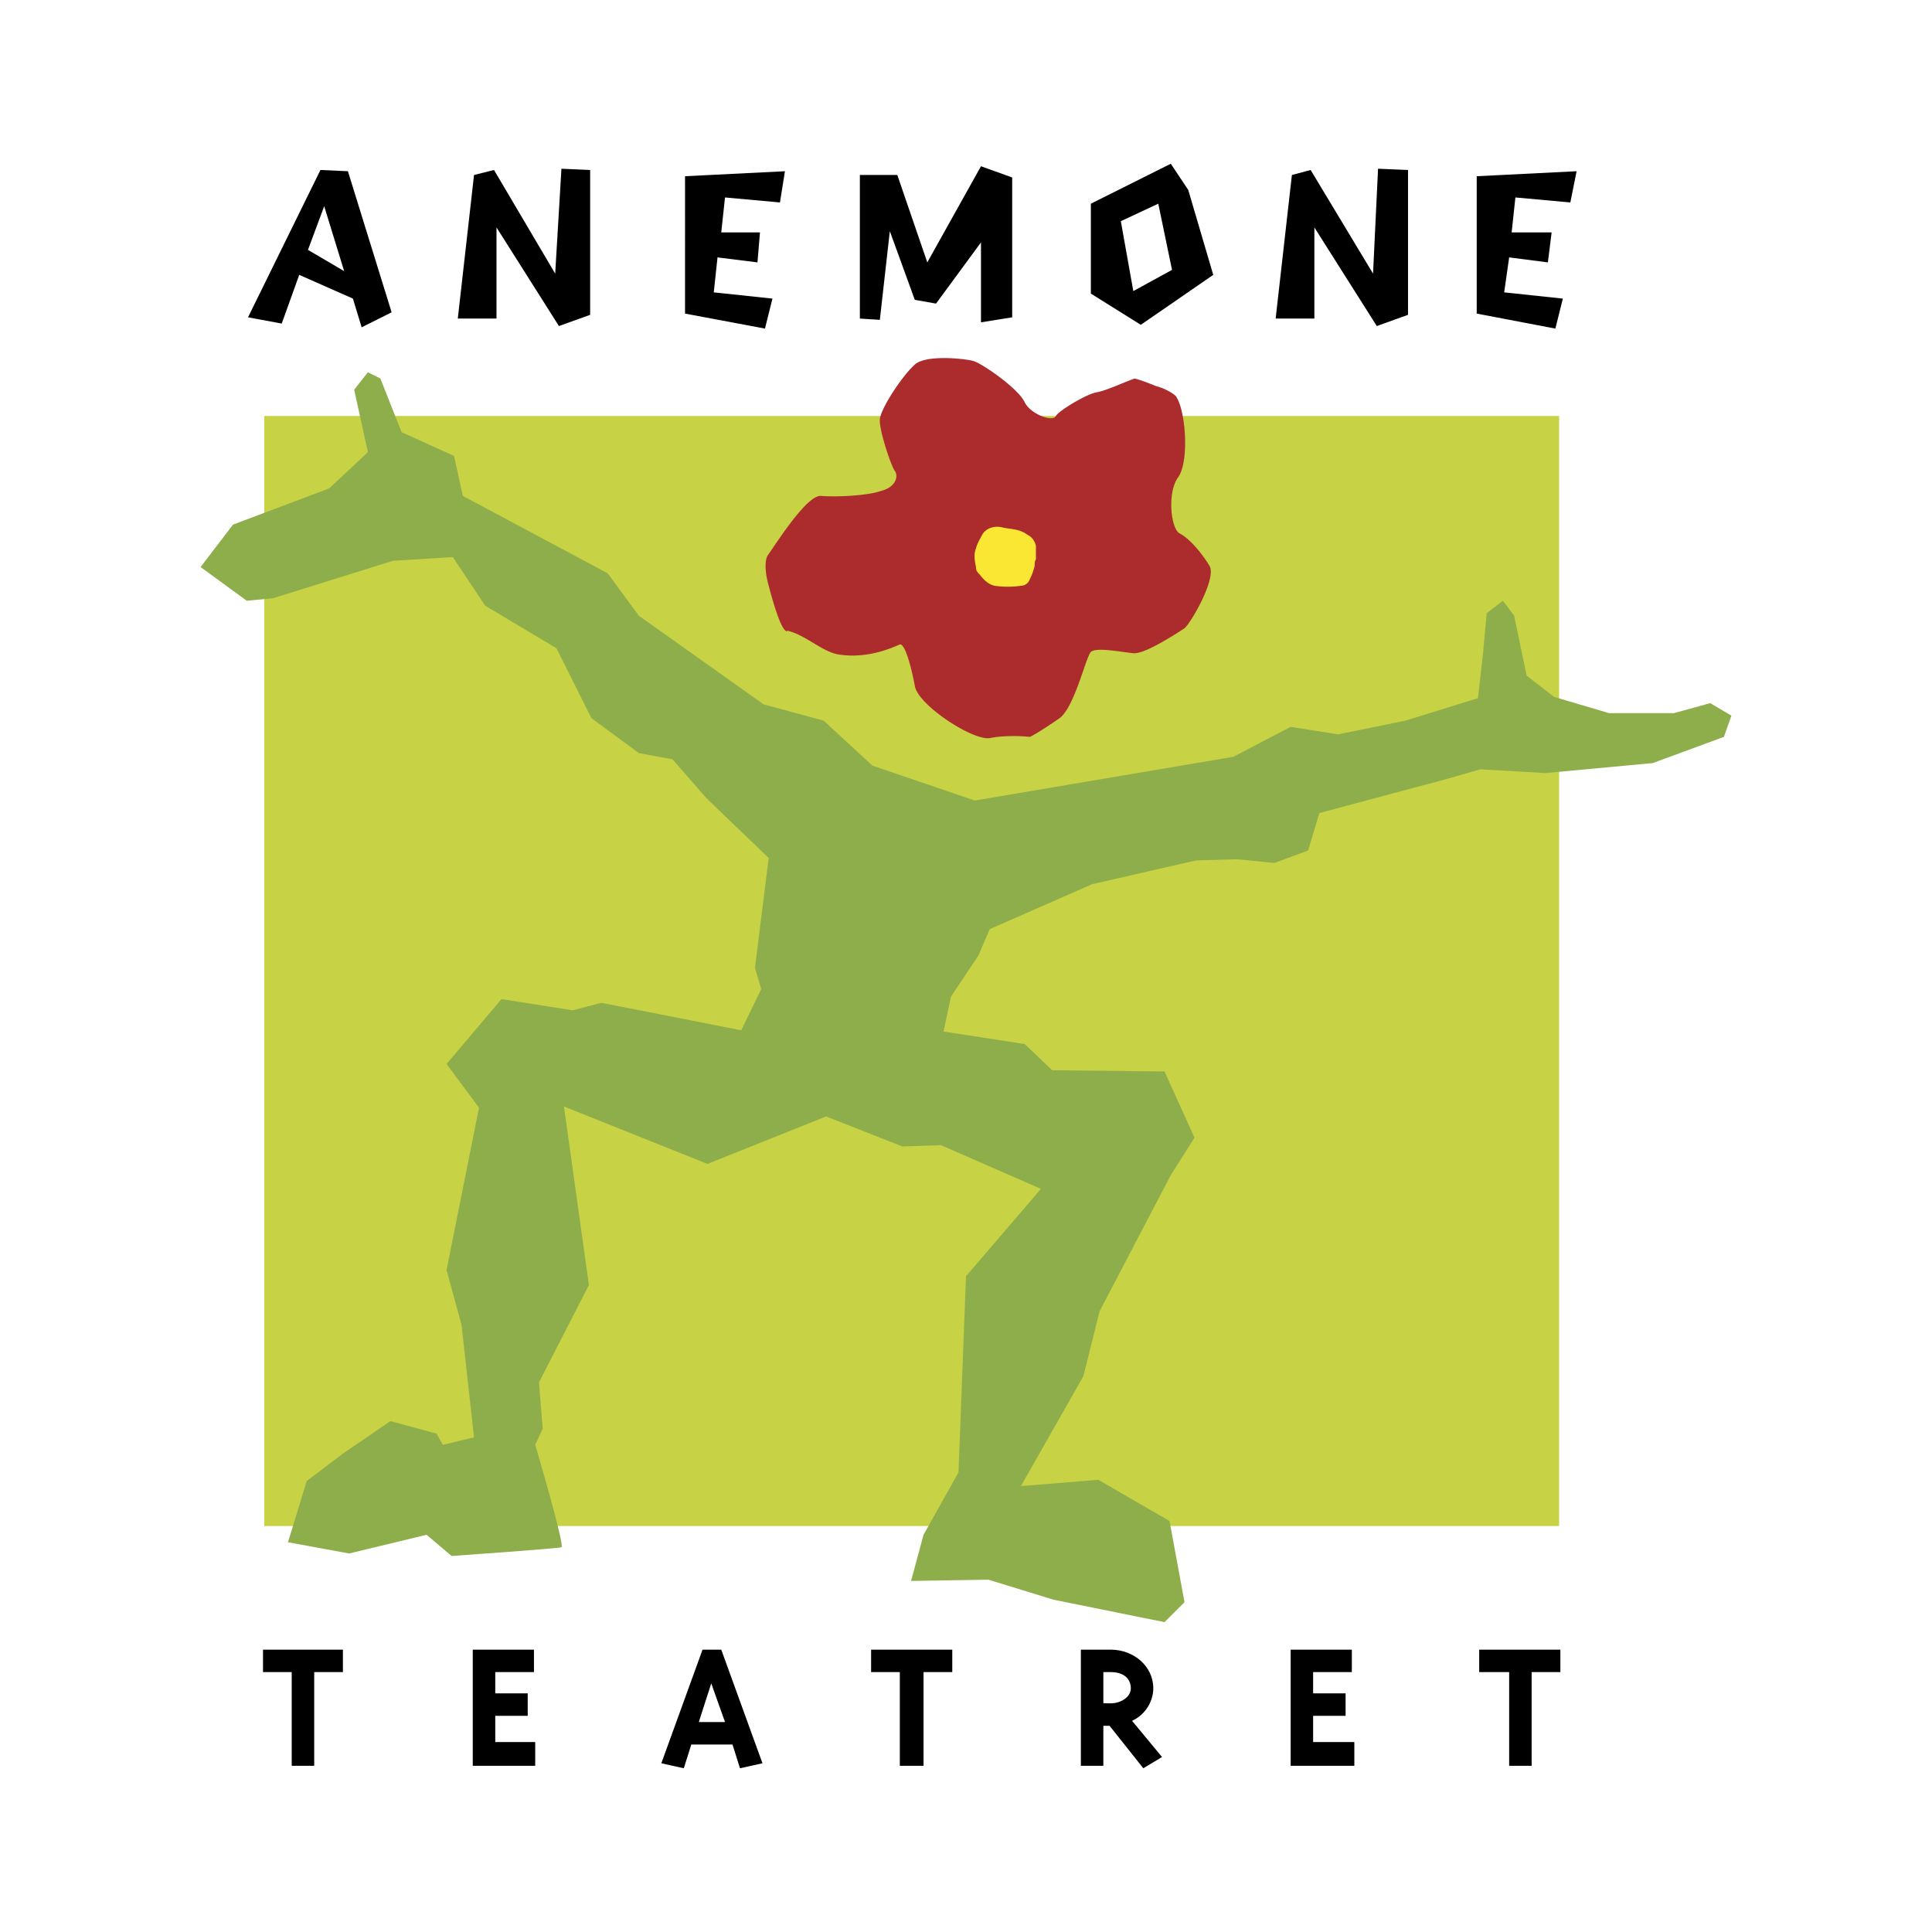
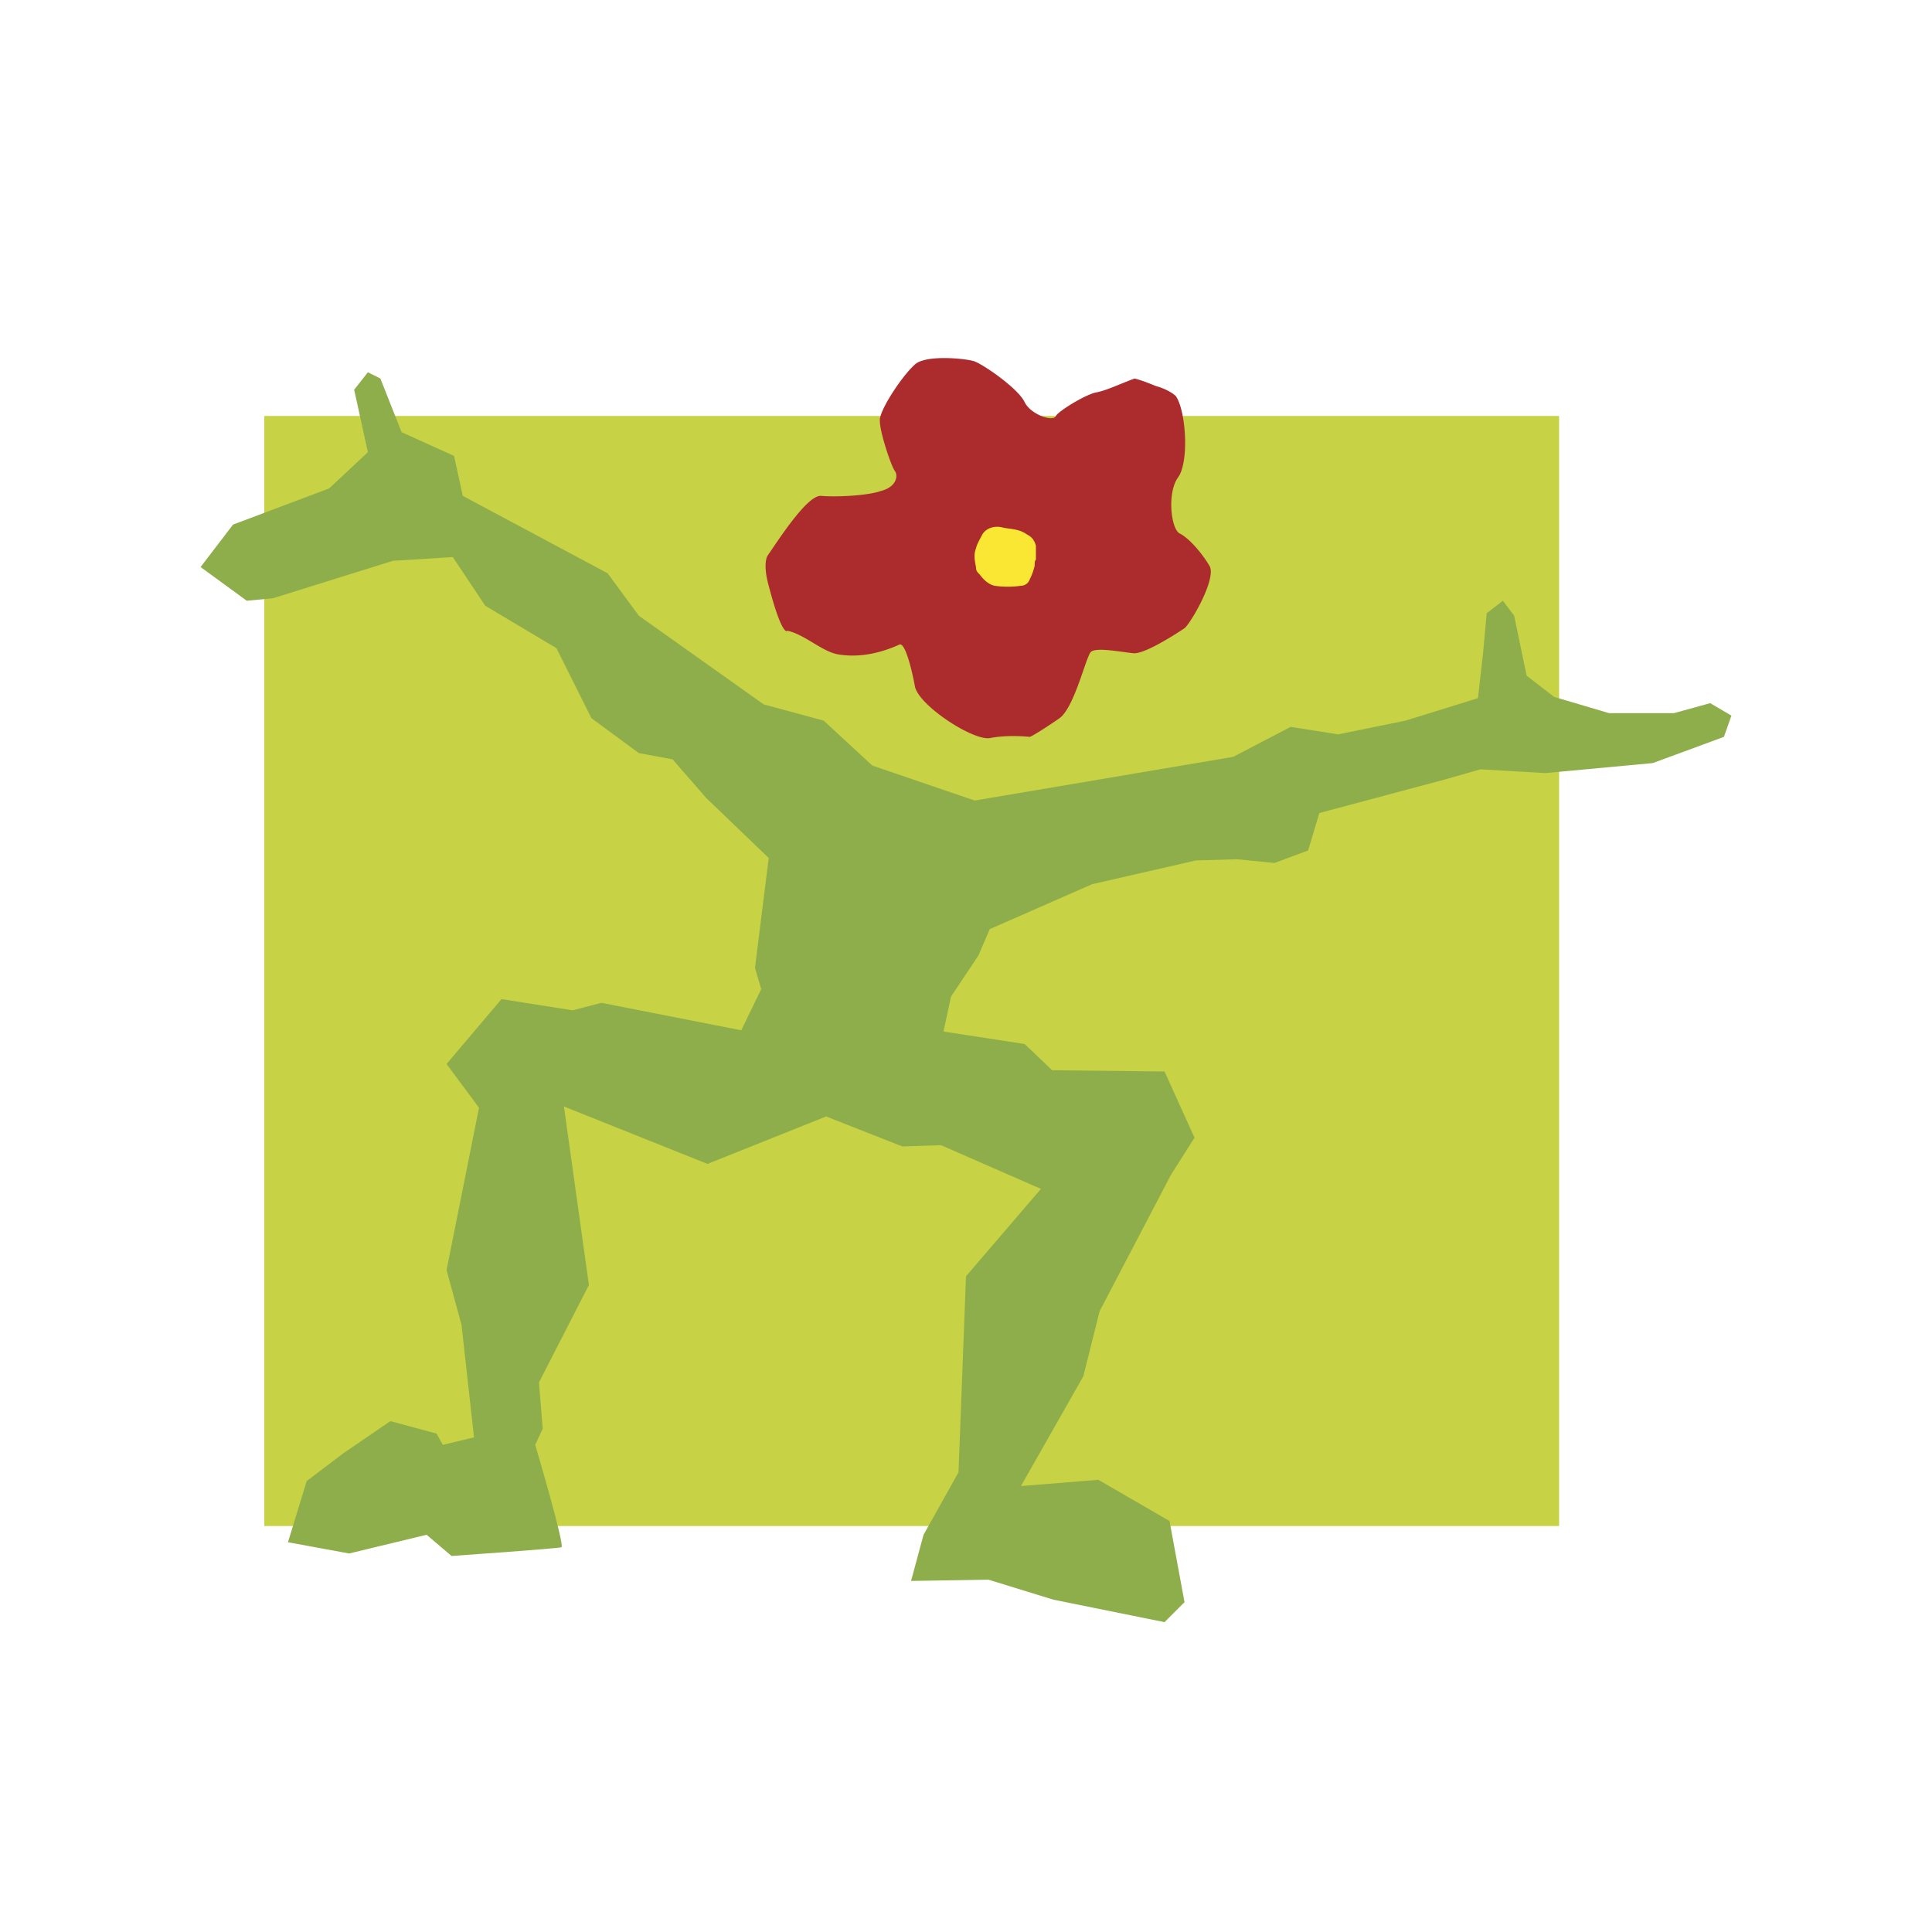
<svg xmlns="http://www.w3.org/2000/svg" width="2500" height="2500" viewBox="0 0 192.756 192.756">
-   <path fill="#fff" d="M0 192.756h192.756V0H0v192.756z" />
+   <path fill="#fff" d="M0 192.756h192.756V0H0z" />
  <path fill="#c7d244" d="M26.364 152.252h129.188V41.502H26.364v110.75z" />
-   <path fill-rule="evenodd" clip-rule="evenodd" d="M29.105 176.172v-9.346H26.24v-2.24h7.973v2.24h-2.865v9.346h-2.243zM53.398 173.805v2.367h-6.23v-11.586h6.105v2.24h-3.861v2.119h3.239v2.243h-3.239v2.617h3.986zM70.963 167.949l1.371 3.861h-2.615l1.244-3.861zm2.119 6.104l.747 2.367 2.243-.498-4.112-11.336h-1.868l-4.111 11.336 2.242.498.748-2.367h4.111zM89.775 176.172v-9.346H86.91v-2.24h8.098v2.24h-2.866v9.346h-2.367zM110.082 169.941v-3.115h.747c1.246 0 1.993.623 1.993 1.621 0 .871-.997 1.494-1.993 1.494h-.747zm0 2.243h.622l3.363 4.236 1.869-1.121-2.99-3.613c1.371-.623 2.118-1.992 2.118-3.238 0-2.242-1.993-3.861-4.235-3.861h-2.99v11.586h2.243v-3.989zM135.122 173.805v2.367h-6.354v-11.586h6.105v2.24h-3.862v2.119h3.239v2.243h-3.239v2.617h4.111zM150.569 176.172v-9.346h-2.989v-2.24h8.097v2.24h-2.865v9.346h-2.243z" />
  <path d="M36.705 37.141l1.246.623 2.117 5.355 5.233 2.368.872 3.986 14.451 7.724 3.114 4.235 12.458 8.846 5.98 1.619 4.859 4.485L97.25 79.87l25.788-4.36 5.729-2.99 4.735.748 6.727-1.371 7.226-2.242.499-4.36.373-4.111 1.619-1.246 1.121 1.494 1.246 5.98 2.74 2.118 5.482 1.62h6.478l3.613-.997 2.118 1.246-.747 2.118-7.103 2.616-10.714.997-6.478-.374-3.488.997-12.583 3.364-1.12 3.737-3.364 1.246-3.736-.374-4.112.124-10.34 2.367-10.215 4.485-1.121 2.616-2.741 4.111-.748 3.488 8.098 1.246 2.741 2.615 11.212.125 2.99 6.604-2.367 3.738-7.101 13.578-1.619 6.479-6.23 10.963 7.725-.623 7.101 4.111 1.495 8.098-1.993 1.992-11.088-2.242-6.477-1.994-7.726.125 1.246-4.607 3.489-6.23.747-19.559 7.475-8.721-9.966-4.359-3.863.125-7.599-2.99-11.835 4.734-14.326-5.732 2.491 17.816-4.983 9.717.375 4.607-.748 1.621s2.99 10.092 2.616 10.215c-.249.125-10.963.873-10.963.873l-2.491-2.117-7.724 1.867-6.105-1.121 1.869-6.104 3.613-2.742 4.734-3.238 4.61 1.246.622 1.121 3.115-.748-1.246-11.213-1.495-5.48 3.239-16.195-3.239-4.361 5.481-6.477 7.101 1.121 2.865-.748 13.954 2.74 1.993-4.109-.623-2.119 1.371-10.962-6.229-5.98-3.364-3.862-3.364-.622-4.734-3.489-3.488-6.976-7.101-4.236-3.239-4.858-5.98.373-11.959 3.737-2.617.249-4.609-3.364 3.239-4.235 9.593-3.613 3.862-3.612-1.371-6.229 1.371-1.745z" fill-rule="evenodd" clip-rule="evenodd" fill="#8eae4b" />
  <path d="M78.562 62.929c1.744.374 3.488 2.118 5.108 2.367 3.114.498 5.729-.872 6.104-.997.498-.124 1.121 2.118 1.495 4.111.249 1.869 5.731 5.482 7.476 5.233 1.868-.374 3.985-.125 3.985-.125.125 0 1.371-.748 2.99-1.869 1.495-1.121 2.616-6.104 3.115-6.602.498-.499 2.989 0 4.235.124 1.121.125 4.36-1.993 5.107-2.491.623-.499 3.239-4.983 2.492-6.23-.748-1.245-1.994-2.74-2.991-3.237-.871-.498-1.245-4.111-.124-5.607 1.121-1.619.748-6.726-.249-8.097 0 0-.623-.623-1.993-.997-1.494-.623-2.117-.747-2.117-.747-1.371.498-2.616 1.121-3.737 1.37-.997.125-3.862 1.869-4.112 2.367-.249.623-2.491-.124-3.114-1.37-.623-1.371-4.234-3.862-5.106-4.112-.873-.249-4.485-.623-5.732.25-1.245.996-3.737 4.734-3.612 5.731 0 1.12 1.121 4.485 1.495 4.983.374.499.124 1.619-1.371 1.993-1.37.498-4.609.623-5.98.498-1.37-.124-4.235 4.361-5.356 5.98 0 0-.498.748.125 2.99 1.37 5.231 1.867 4.484 1.867 4.484zm19.186-8.347c0-.623.499-.997.873-1.495.124-.373.622-.373.87-.25.625 0 1.122-.124 1.62 0a4.65 4.65 0 0 1 1.37.623c.249.124.374.374.499.623a3.05 3.05 0 0 1 0 1.495c-.125.498-.374 1.121-.873 1.37-.747.623-1.744.374-2.616.249-.746-.249-1.493-.748-1.743-1.619v-.996z" fill-rule="evenodd" clip-rule="evenodd" fill="#ac2c2d" />
-   <path d="M34.337 27.05l-3.612-2.118 1.62-4.36 1.992 6.478zm-4.484.374l5.357 2.367.872 2.865 2.99-1.496-4.361-14.077-2.74-.125-7.226 14.7 3.364.623 1.744-4.857zM45.674 31.784l1.62-14.326 1.993-.499 6.104 10.34.623-10.464 2.866.124V31.41l-3.115 1.121-6.229-9.841v9.094h-3.862zM77.815 20.198l-5.481-.498-.375 3.488h3.864l-.25 2.99-3.986-.498-.374 3.488 5.854.623-.746 2.99-7.974-1.495V17.582l9.966-.498-.498 3.114zM97.873 16.586l3.113 1.12v13.953l-3.113.499v-7.973l-4.485 6.104-2.118-.374-2.492-6.852-.996 8.846-1.993-.125V17.458h3.736l2.991 8.72 5.357-9.592zM118.553 18.953l-1.744-2.617-7.973 3.987v8.97l4.983 3.114 7.226-4.983-2.492-8.471zm-5.482 10.09l-1.246-6.976 3.737-1.744 1.37 6.603-3.861 2.117zM127.272 31.784l1.621-14.326 1.869-.499 6.227 10.34.499-10.464 2.991.124V31.41l-3.115 1.121-6.229-9.841v9.094h-3.863zM156.674 20.198l-5.483-.498-.373 3.488h3.987l-.373 2.99-3.863-.498-.498 3.488 5.855.623-.747 2.99-7.848-1.495V17.582l9.966-.498-.623 3.114z" fill-rule="evenodd" clip-rule="evenodd" />
  <path d="M99.866 52.589c-.748-.125-1.495.125-1.868.747-.25.499-.499.872-.624 1.371-.248.623-.124 1.245 0 1.868 0 .374.125.498.374.748.374.498.873.996 1.495 1.121a9.238 9.238 0 0 0 2.615 0 .936.936 0 0 0 .872-.623c.25-.498.374-.872.499-1.371 0-.248 0-.498.124-.622v-1.371c-.124-.498-.373-.872-.872-1.121-.872-.622-1.619-.498-2.615-.747z" fill-rule="evenodd" clip-rule="evenodd" fill="#f9e733" />
</svg>